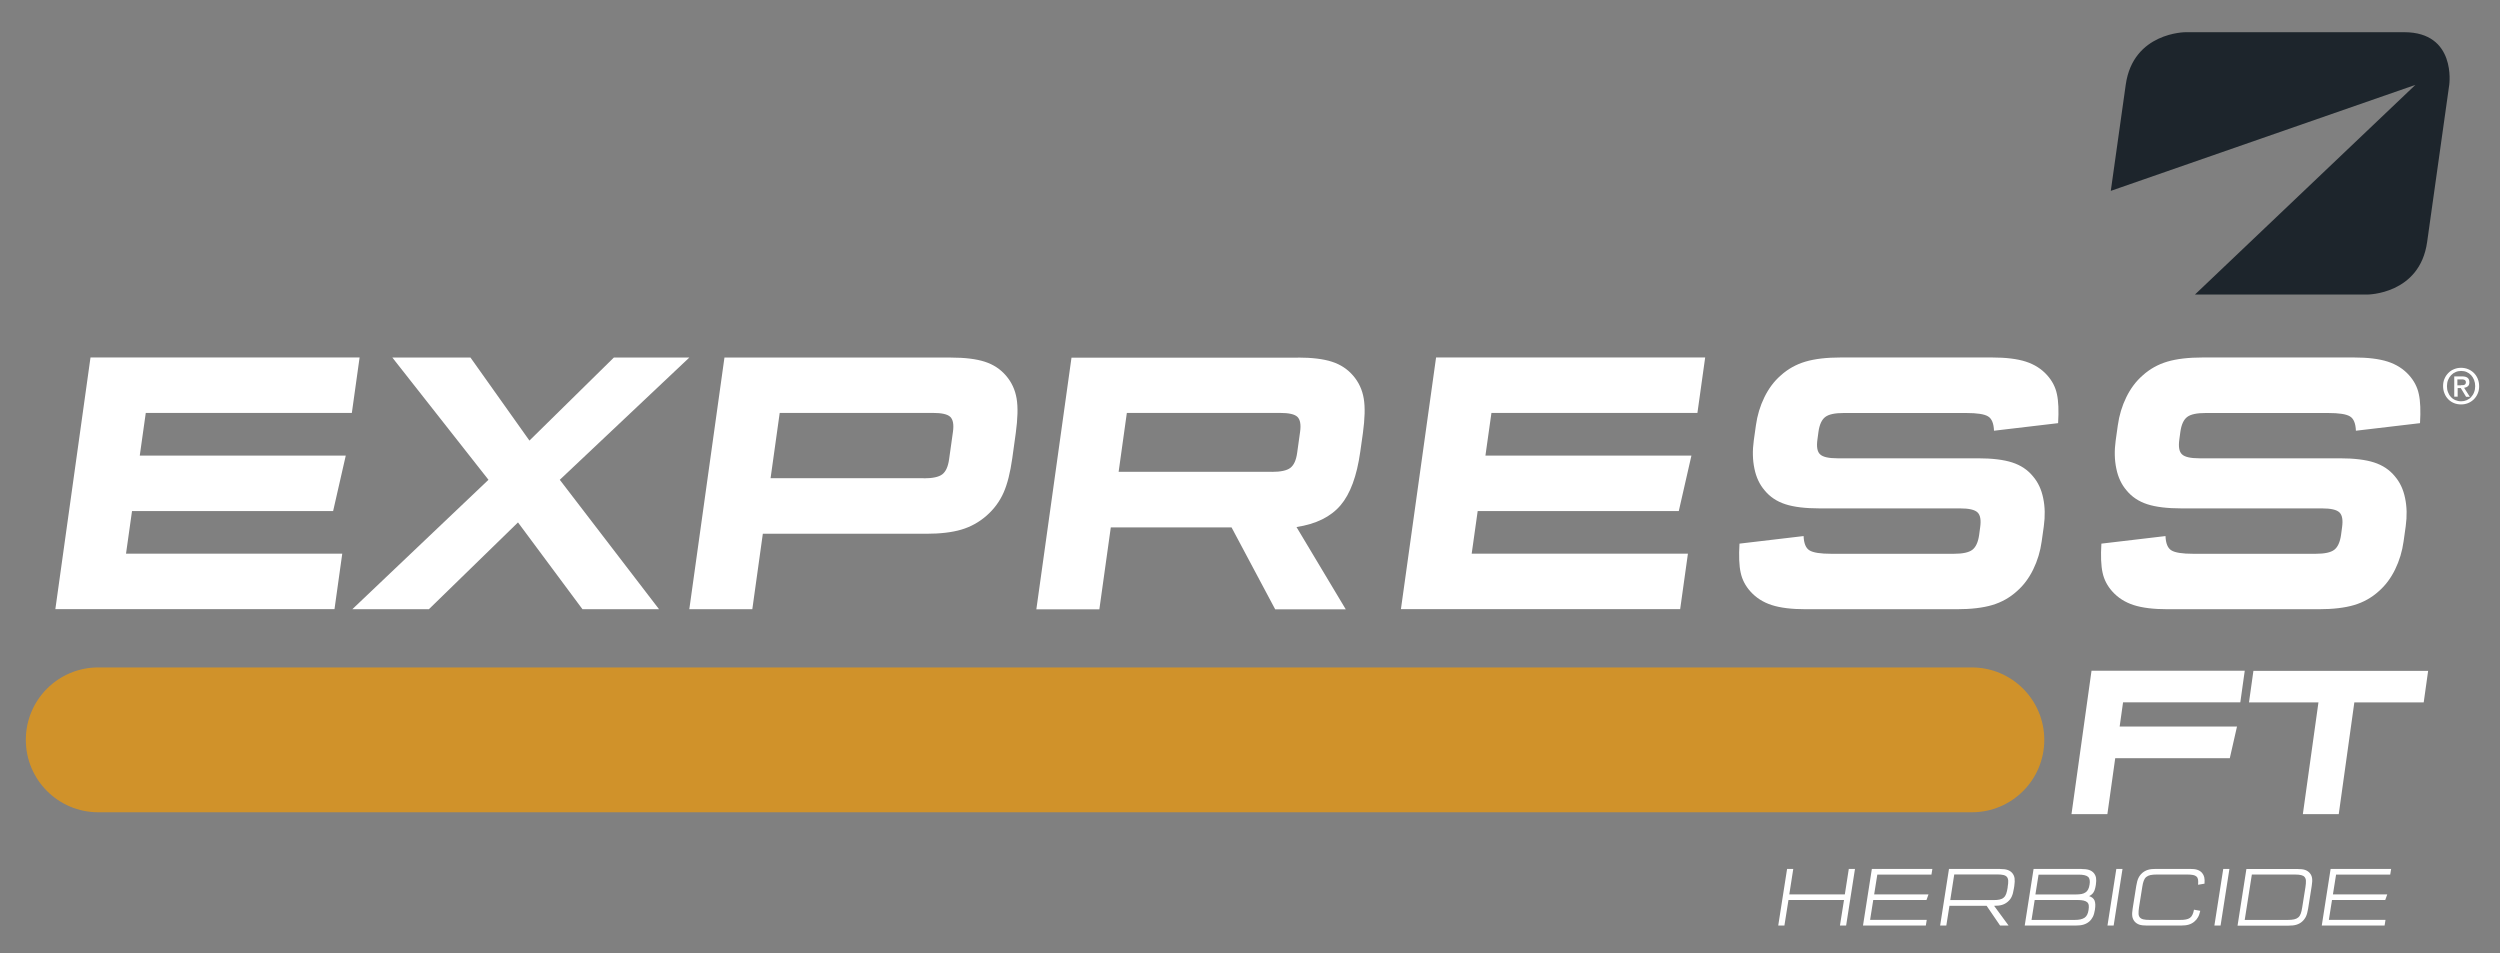
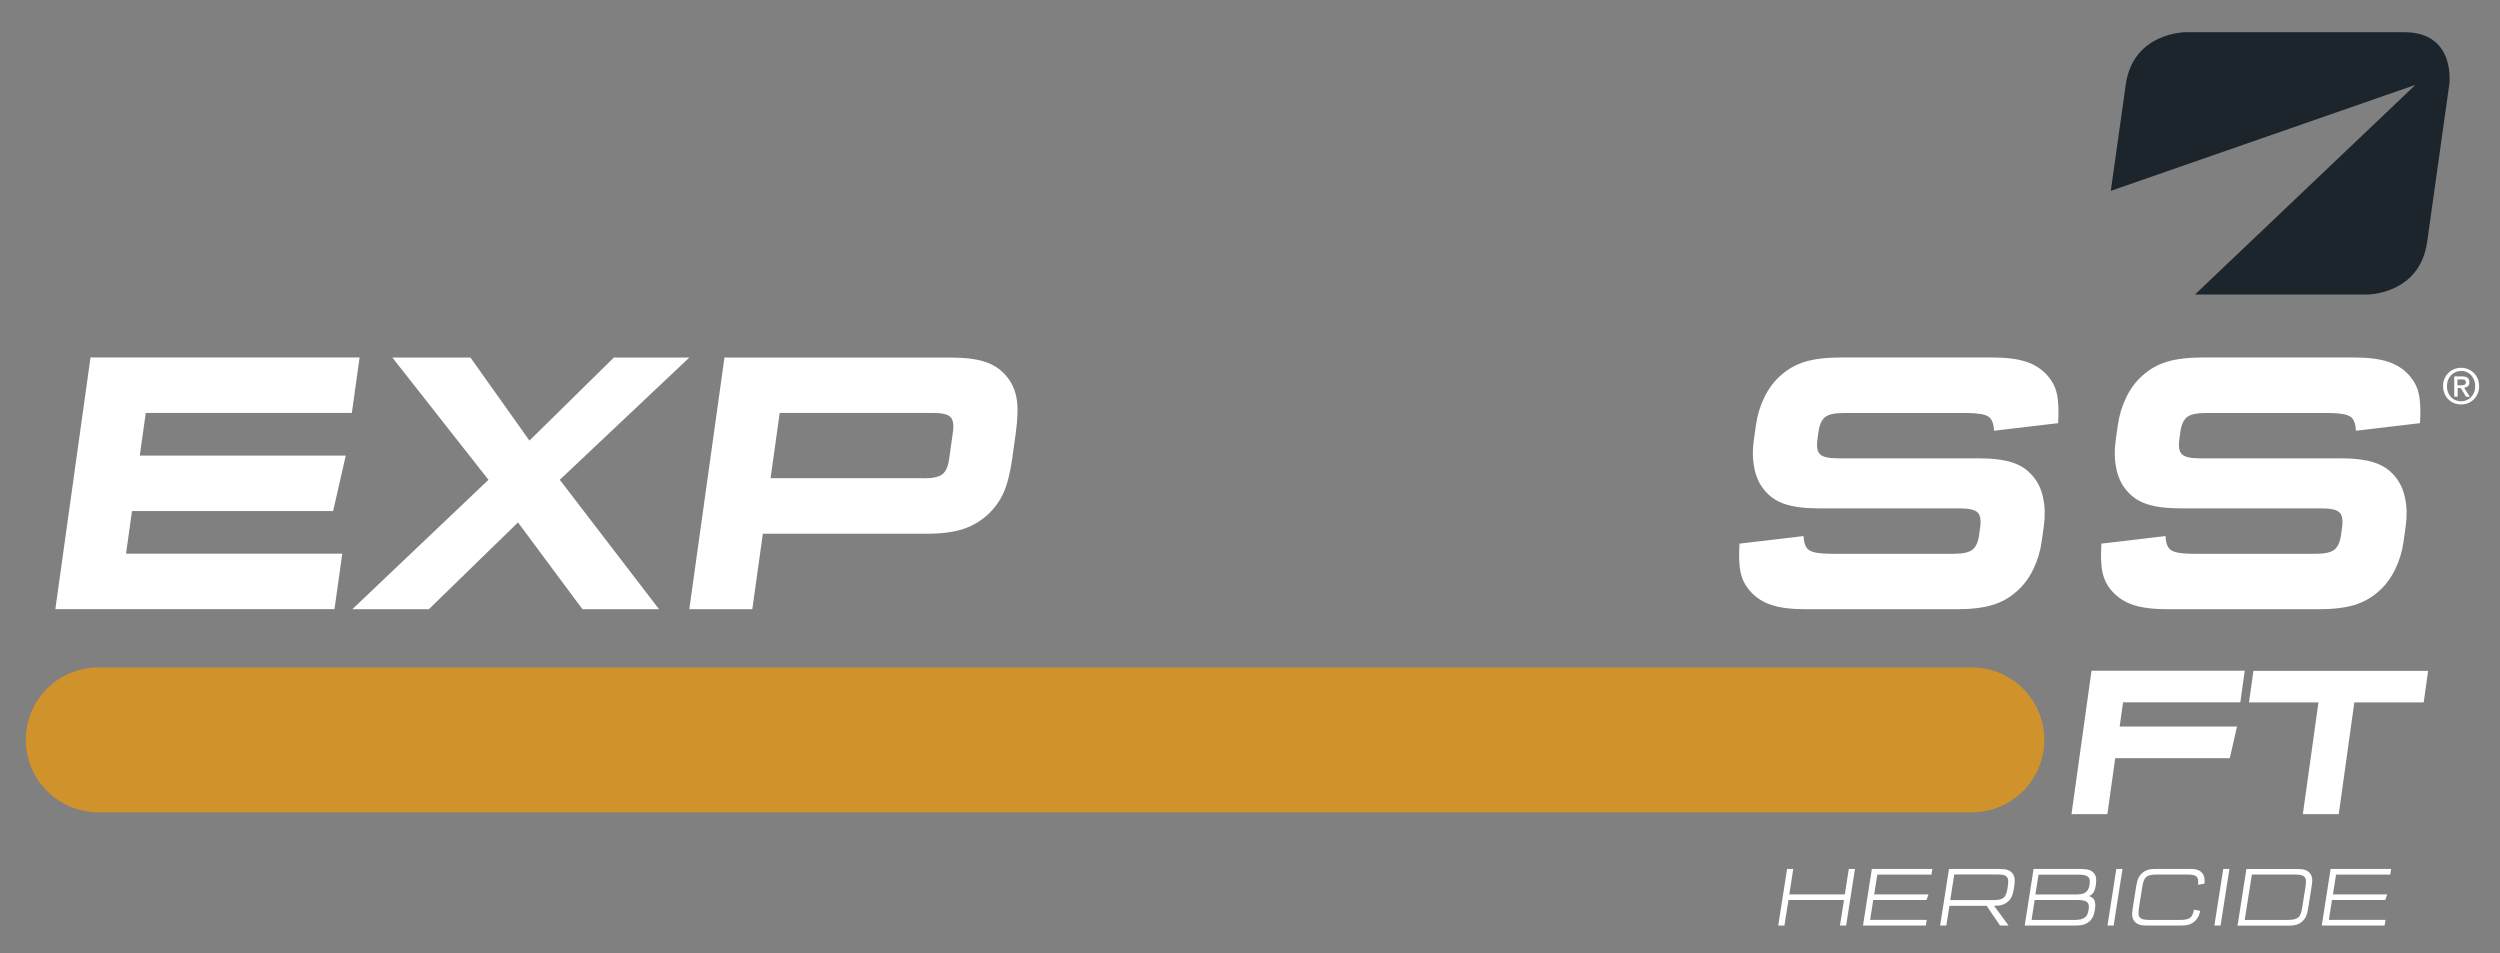
<svg xmlns="http://www.w3.org/2000/svg" id="Layer_1" version="1.1" viewBox="0 0 271 103.33">
  <rect x="0" y="0" width="271" height="103.33" fill="#808080" stroke="none" />
  <defs>
    <style>
      .st0 {
        fill: #1d252c;
      }

      .st1 {
        fill: #d0922a;
      }

      .st2 {
        fill: #fff;
      }
    </style>
  </defs>
  <path class="st1" d="M213.75,88.05H10.65c-4.33,0-7.85-3.51-7.85-7.85s3.51-7.85,7.85-7.85h203.1c4.33,0,7.85,3.51,7.85,7.85s-3.51,7.85-7.85,7.85Z" />
  <g>
    <path class="st2" d="M15.8,44.77l-.65,4.62h22.33l-1.37,6.01H14.31l-.65,4.62h23.44l-.84,6.01H6l3.81-27.28h29.17l-.84,6.01H15.8Z" />
    <path class="st2" d="M71.44,66.04h-8.3l-6.99-9.41-9.66,9.41h-8.3l14.76-14.03-10.42-13.25h8.47l6.39,9,9.15-9h8.18l-14.04,13.25,10.76,14.03Z" />
    <path class="st2" d="M103.07,38.76c1.53,0,2.75.15,3.68.45.93.3,1.69.8,2.3,1.51s.99,1.53,1.15,2.48c.16.94.12,2.19-.09,3.74l-.38,2.74c-.22,1.55-.53,2.8-.95,3.74-.42.94-1.03,1.77-1.84,2.48-.81.71-1.72,1.21-2.73,1.51-1.01.3-2.28.45-3.81.45h-17.71l-1.14,8.18h-6.83l3.81-27.28h24.54ZM100.14,51.85c.95,0,1.62-.14,2-.43.38-.29.63-.83.74-1.62l.42-2.99c.11-.79.01-1.33-.29-1.62-.3-.29-.93-.43-1.88-.43h-16.61l-.99,7.08h16.61Z" />
-     <path class="st2" d="M140.7,38.76c1.53,0,2.75.15,3.68.45.93.3,1.69.8,2.3,1.51s.99,1.53,1.15,2.48c.16.94.12,2.19-.09,3.74l-.29,2.05c-.37,2.62-1.08,4.55-2.14,5.79-1.06,1.24-2.65,2.03-4.77,2.35l5.34,8.92h-7.65l-4.73-8.88h-13.09l-1.24,8.88h-6.83l3.81-27.28h24.54ZM137.87,51.15c.95,0,1.62-.14,2-.43.38-.29.63-.82.74-1.62l.32-2.29c.11-.79.01-1.33-.29-1.62-.3-.29-.93-.43-1.88-.43h-16.61l-.89,6.38h16.61Z" />
-     <path class="st2" d="M161.67,44.77l-.65,4.62h22.33l-1.37,6.01h-21.8l-.65,4.62h23.44l-.84,6.01h-30.27l3.81-27.28h29.17l-.84,6.01h-22.33Z" />
    <path class="st2" d="M195.51,58.11c.03.79.24,1.31.64,1.55.4.25,1.19.37,2.36.37h13.29c.95,0,1.62-.14,2-.43.38-.29.63-.83.74-1.62l.11-.82c.11-.79.02-1.33-.29-1.62s-.93-.43-1.88-.43h-15.22c-1.55,0-2.8-.15-3.72-.45-.93-.3-1.68-.8-2.26-1.51-.54-.63-.91-1.41-1.1-2.35-.2-.94-.22-1.96-.07-3.05l.23-1.64c.15-1.09.46-2.11.92-3.05.46-.94,1.04-1.72,1.76-2.35.78-.71,1.68-1.21,2.69-1.51,1.01-.3,2.29-.45,3.85-.45h16.36c1.53,0,2.75.15,3.68.45.93.3,1.7.79,2.31,1.47.54.6.9,1.28,1.06,2.05.17.76.21,1.81.13,3.15l-6.95.82c-.03-.79-.24-1.31-.64-1.55-.4-.25-1.19-.37-2.36-.37h-13.29c-.96,0-1.62.14-2,.43-.38.29-.63.82-.74,1.62l-.11.82c-.11.79-.02,1.33.29,1.61.3.29.93.43,1.88.43h15.22c1.55,0,2.79.15,3.72.45.93.3,1.68.8,2.26,1.51.54.63.91,1.41,1.1,2.35.2.94.22,1.96.07,3.05l-.23,1.64c-.15,1.09-.46,2.11-.92,3.05-.46.94-1.05,1.73-1.76,2.35-.78.71-1.68,1.21-2.69,1.51-1.01.3-2.29.45-3.85.45h-16.36c-1.53,0-2.75-.15-3.68-.45-.93-.3-1.7-.79-2.31-1.47-.54-.6-.9-1.28-1.06-2.04-.17-.76-.21-1.81-.13-3.15l6.95-.82Z" />
    <path class="st2" d="M234.74,58.11c.03.79.24,1.31.64,1.55.4.25,1.19.37,2.36.37h13.29c.95,0,1.62-.14,2-.43.38-.29.63-.83.74-1.62l.11-.82c.11-.79.02-1.33-.29-1.62s-.93-.43-1.88-.43h-15.22c-1.55,0-2.8-.15-3.72-.45-.93-.3-1.68-.8-2.26-1.51-.54-.63-.91-1.41-1.1-2.35-.2-.94-.22-1.96-.07-3.05l.23-1.64c.15-1.09.46-2.11.92-3.05.46-.94,1.04-1.72,1.76-2.35.78-.71,1.68-1.21,2.69-1.51,1.01-.3,2.29-.45,3.85-.45h16.36c1.53,0,2.75.15,3.68.45.93.3,1.7.79,2.31,1.47.54.6.9,1.28,1.06,2.05.17.76.21,1.81.13,3.15l-6.95.82c-.03-.79-.24-1.31-.64-1.55-.4-.25-1.19-.37-2.36-.37h-13.29c-.96,0-1.62.14-2,.43-.38.29-.63.82-.74,1.62l-.11.82c-.11.79-.02,1.33.29,1.61.3.29.93.43,1.88.43h15.22c1.55,0,2.79.15,3.72.45.93.3,1.68.8,2.26,1.51.54.63.91,1.41,1.1,2.35.2.94.22,1.96.07,3.05l-.23,1.64c-.15,1.09-.46,2.11-.92,3.05-.46.94-1.05,1.73-1.76,2.35-.78.71-1.68,1.21-2.69,1.51-1.01.3-2.29.45-3.85.45h-16.36c-1.53,0-2.75-.15-3.68-.45-.93-.3-1.7-.79-2.31-1.47-.54-.6-.9-1.28-1.06-2.04-.17-.76-.21-1.81-.13-3.15l6.95-.82Z" />
  </g>
  <g>
    <path class="st2" d="M193.43,100.33h-.67l.96-6.14h.67l-.43,2.76h6.02l.43-2.76h.67l-.96,6.14h-.67l.44-2.77h-6.02l-.44,2.77Z" />
    <path class="st2" d="M203.5,94.81l-.34,2.14h5.89l-.22.61h-5.77l-.34,2.15h6.14l-.1.62h-6.81l.96-6.14h6.56l-.1.62h-5.89Z" />
    <path class="st2" d="M216.8,94.2c.34,0,.62.03.82.1.2.07.37.18.51.34.13.16.22.35.25.56.03.22.02.5-.03.85l-.05.29c-.05.35-.13.63-.23.85-.1.22-.24.4-.43.56-.19.16-.39.27-.62.34-.23.07-.51.1-.86.1l1.57,2.14h-.92l-1.46-2.14h-4.03l-.34,2.14h-.67l.96-6.14h5.52ZM211.41,97.57h4.67c.28,0,.5-.02.68-.06.18-.04.33-.11.44-.21.12-.1.21-.24.27-.41.06-.18.12-.4.16-.68v-.06c.05-.28.07-.5.06-.68-.01-.17-.06-.31-.14-.41-.09-.1-.21-.17-.38-.21-.17-.04-.39-.06-.66-.06h-4.67l-.43,2.76Z" />
    <path class="st2" d="M225.62,94.2c.34,0,.62.03.83.1.21.07.38.18.51.33.13.15.21.32.25.52.03.2.03.46-.02.77-.03.18-.06.33-.1.46-.04.13-.08.24-.14.33-.06.09-.12.18-.2.24-.08.07-.18.13-.29.19.15.05.27.11.37.19.1.08.17.17.22.29.05.12.07.26.08.42,0,.16,0,.35-.04.57-.05.31-.12.57-.22.77-.1.2-.23.37-.4.52-.18.15-.39.26-.62.33s-.51.1-.85.1h-5.52l.96-6.14h5.21ZM220.22,99.72h4.67c.25,0,.47-.02.64-.06.17-.04.32-.1.44-.18s.21-.19.28-.33c.07-.14.12-.31.15-.51.03-.2.04-.37.02-.51-.02-.14-.08-.25-.17-.33-.09-.08-.22-.14-.39-.18-.17-.04-.37-.06-.63-.06h-4.67l-.34,2.15ZM220.65,96.96h4.35c.25,0,.47-.02.64-.05s.32-.1.44-.18.21-.19.28-.33.12-.3.15-.51c.03-.2.04-.37.01-.51-.03-.14-.08-.25-.17-.33-.09-.08-.22-.14-.39-.18-.17-.04-.37-.06-.63-.06h-4.35l-.34,2.14Z" />
    <path class="st2" d="M229.12,100.33h-.67l.96-6.14h.67l-.96,6.14Z" />
    <path class="st2" d="M238.51,98.73c-.04.15-.07.28-.11.39-.04.11-.08.22-.14.31-.05.09-.11.17-.17.25-.06.07-.13.14-.21.21-.18.16-.39.27-.62.34s-.51.1-.85.1h-3.68c-.35,0-.63-.03-.83-.1-.2-.07-.37-.18-.51-.34-.13-.16-.22-.35-.25-.56s-.02-.49.04-.84l.39-2.46c.06-.35.13-.63.23-.84.1-.21.24-.4.42-.56.19-.16.39-.27.62-.34.23-.07.51-.1.86-.1h3.68c.34,0,.62.03.82.1s.37.18.51.34c.11.14.19.29.23.46s.05.4.03.7l-.7.12c.02-.22.02-.4,0-.55-.02-.14-.08-.26-.17-.34-.09-.08-.21-.14-.37-.17-.16-.03-.37-.05-.63-.05h-3.31c-.28,0-.5.02-.69.06-.18.04-.33.11-.45.21-.12.1-.21.24-.27.41-.07.18-.12.4-.16.68l-.35,2.2c-.04.28-.06.5-.05.68,0,.18.06.31.14.41.09.1.21.17.38.21.17.04.39.06.67.06h3.31c.26,0,.47-.01.64-.05.17-.03.31-.09.43-.17.11-.08.21-.2.27-.34.07-.14.13-.33.17-.55l.66.12Z" />
    <path class="st2" d="M240.71,100.33h-.67l.96-6.14h.67l-.96,6.14Z" />
    <path class="st2" d="M249.04,94.2c.35,0,.63.03.83.1.2.07.37.18.51.34.14.16.22.35.25.56.03.21.02.49-.04.84l-.39,2.46c-.06.35-.13.63-.23.84-.1.21-.24.4-.42.56-.18.16-.39.27-.62.34-.22.07-.51.1-.86.1h-5.52l.96-6.14h5.52ZM243.32,99.72h4.67c.28,0,.5-.02.69-.06.18-.04.33-.11.45-.21.12-.1.21-.24.27-.41.06-.17.12-.4.16-.68l.35-2.2c.04-.28.06-.5.05-.68,0-.17-.06-.31-.14-.41-.08-.1-.21-.17-.38-.21-.17-.04-.39-.06-.67-.06h-4.67l-.77,4.9Z" />
    <path class="st2" d="M253.23,94.81l-.34,2.14h5.89l-.22.61h-5.77l-.34,2.15h6.14l-.1.62h-6.81l.96-6.14h6.56l-.1.62h-5.89Z" />
  </g>
  <path class="st2" d="M268.74,41.86c0,.3-.05.57-.16.81-.1.24-.25.45-.43.63-.18.17-.39.31-.62.4s-.48.14-.74.14c-.29,0-.55-.05-.79-.15-.24-.1-.45-.24-.62-.42s-.31-.39-.4-.63c-.1-.24-.15-.51-.15-.79,0-.3.05-.57.16-.81.1-.24.25-.45.43-.63s.39-.31.62-.4c.24-.1.49-.14.75-.14s.51.05.74.14c.24.1.44.23.62.4.18.17.32.38.43.63.1.24.16.52.16.81ZM268.31,41.86c0-.24-.04-.46-.12-.67-.08-.2-.19-.38-.32-.52-.14-.15-.3-.26-.48-.34-.18-.08-.38-.12-.6-.12s-.42.04-.6.12c-.19.08-.35.19-.49.34-.14.15-.25.32-.33.52s-.12.42-.12.67c0,.23.03.44.11.64.07.2.17.37.31.52.13.15.29.27.48.35s.4.13.64.13c.21,0,.41-.04.6-.12.18-.08.35-.19.48-.34.14-.15.25-.32.32-.52.08-.2.12-.42.12-.67ZM266.4,43h-.36v-2.2h.84c.27,0,.47.05.6.15.13.1.2.26.2.48,0,.2-.05.34-.16.44-.11.09-.25.15-.41.17l.62.97h-.41l-.57-.94h-.34v.94ZM266.8,41.75c.07,0,.13,0,.19,0,.06,0,.12-.02.16-.04s.08-.06.11-.1c.03-.04.04-.11.04-.19,0-.07-.02-.12-.05-.16-.03-.04-.07-.07-.11-.09-.05-.02-.1-.03-.15-.04-.06,0-.11,0-.17,0h-.44v.64h.4Z" />
  <g>
    <path class="st2" d="M230.14,76.13l-.37,2.63h12.72l-.78,3.43h-12.42l-.85,6.06h-3.89l2.17-15.54h16.61l-.48,3.42h-12.72Z" />
    <path class="st2" d="M253.52,88.25h-3.89l1.69-12.11h-7.53l.48-3.42h18.94l-.48,3.42h-7.52l-1.69,12.11Z" />
  </g>
  <path class="st0" d="M237.93,31.93h18.68s5.69,0,6.49-5.69l2.4-17.06s.8-5.69-4.89-5.69h-23.69s-5.69,0-6.49,5.69l-1.62,11.51,33.02-11.49-23.9,22.73Z" />
</svg>